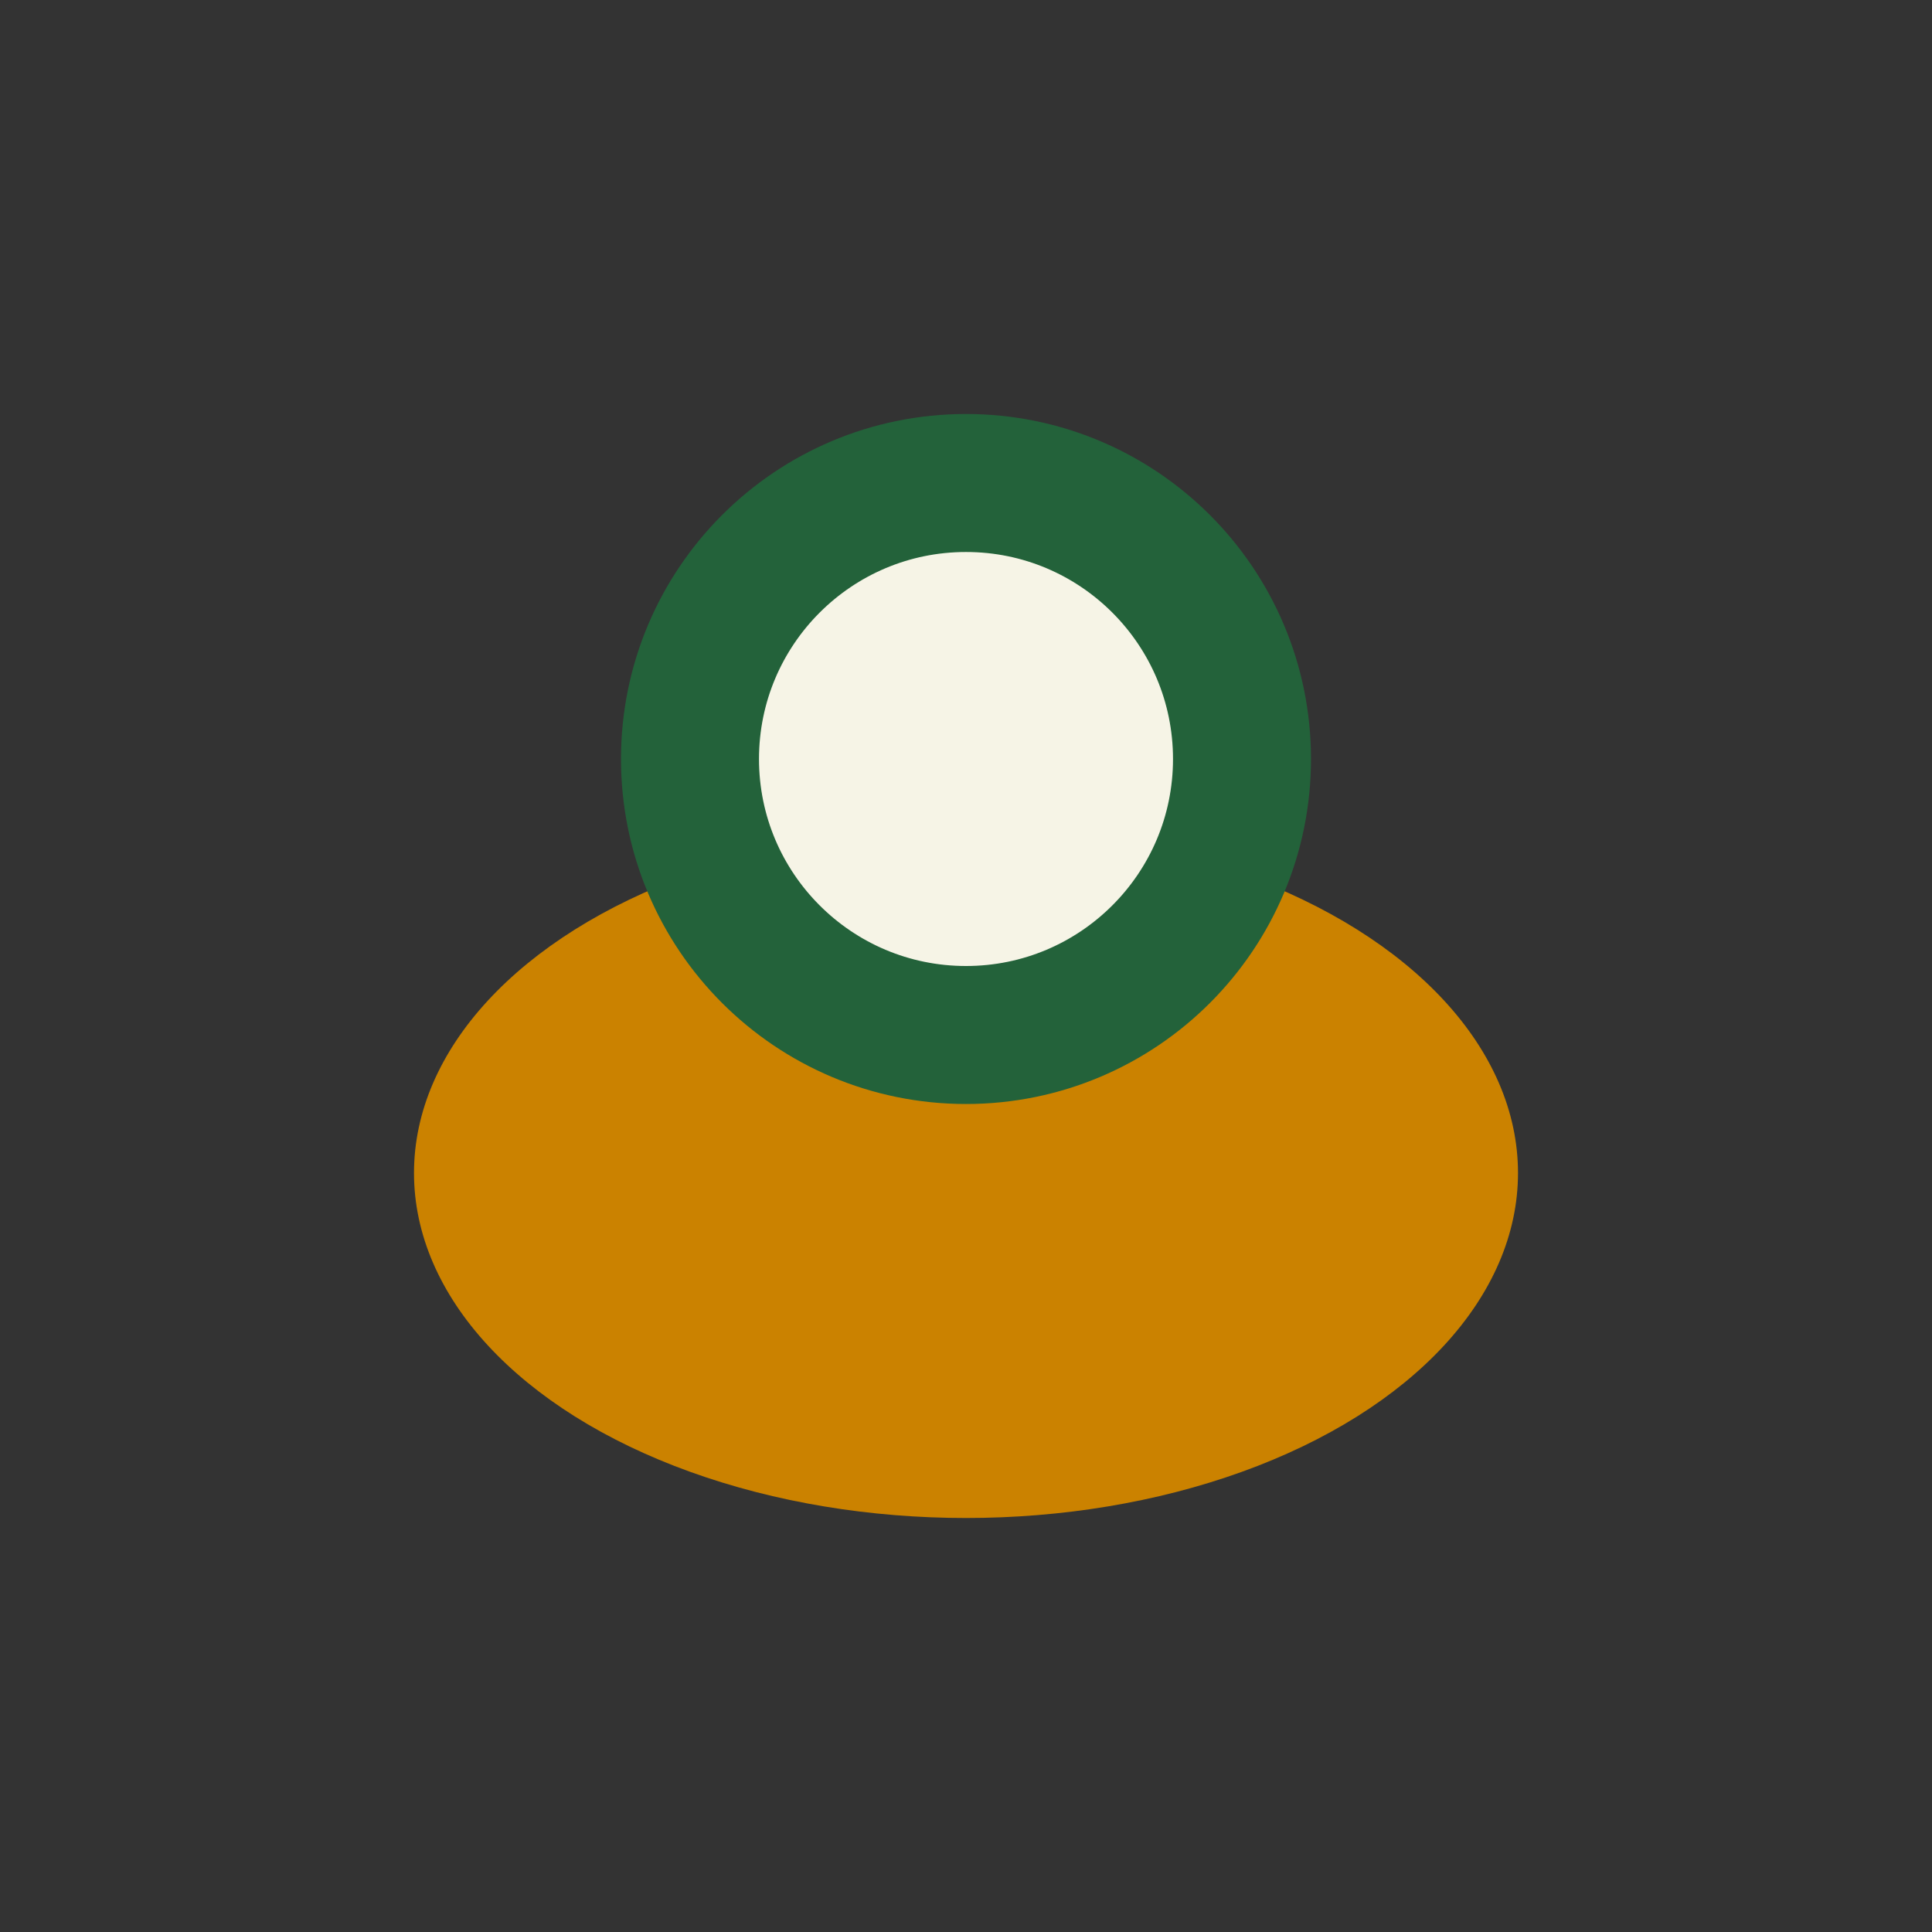
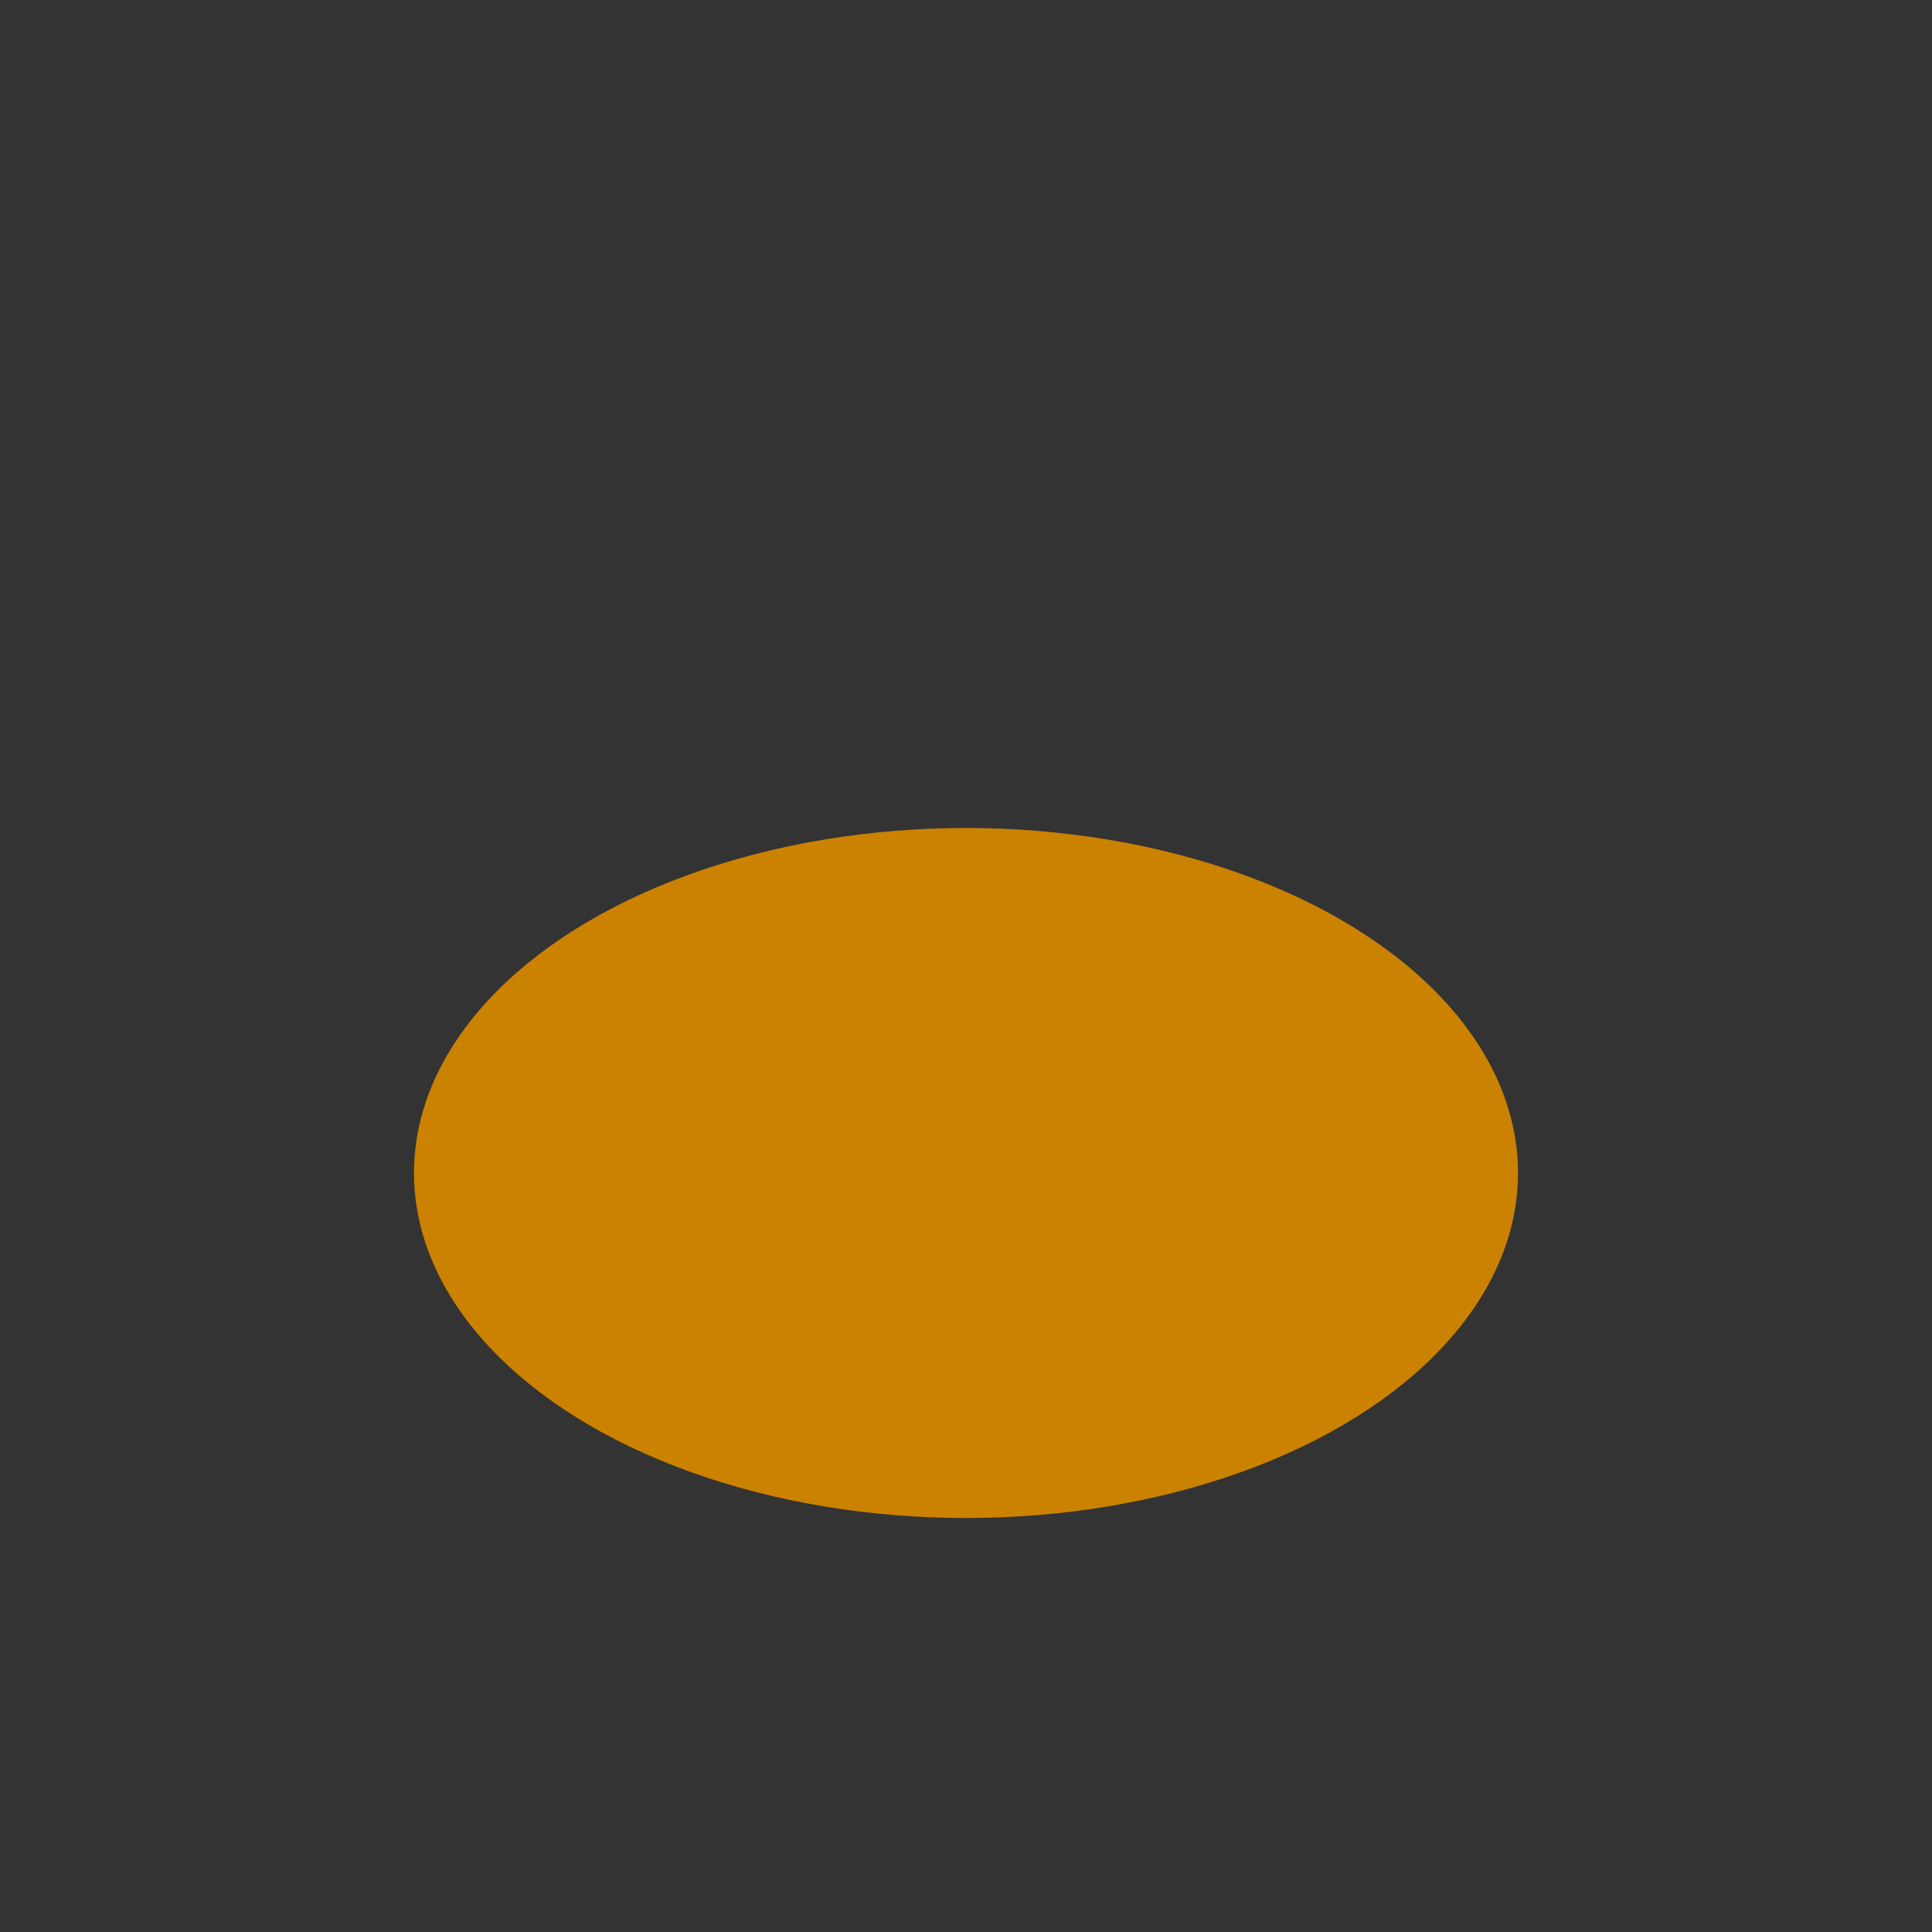
<svg xmlns="http://www.w3.org/2000/svg" width="28" height="28" viewBox="0 0 28 28">
  <rect x="0" y="0" width="28" height="28" fill="#333333" stroke="none" />
  <ellipse cx="14" cy="17" rx="8" ry="5" fill="#CB8200" />
-   <circle cx="14" cy="11" r="4" fill="#F6F4E6" stroke="#23623A" stroke-width="2" />
</svg>